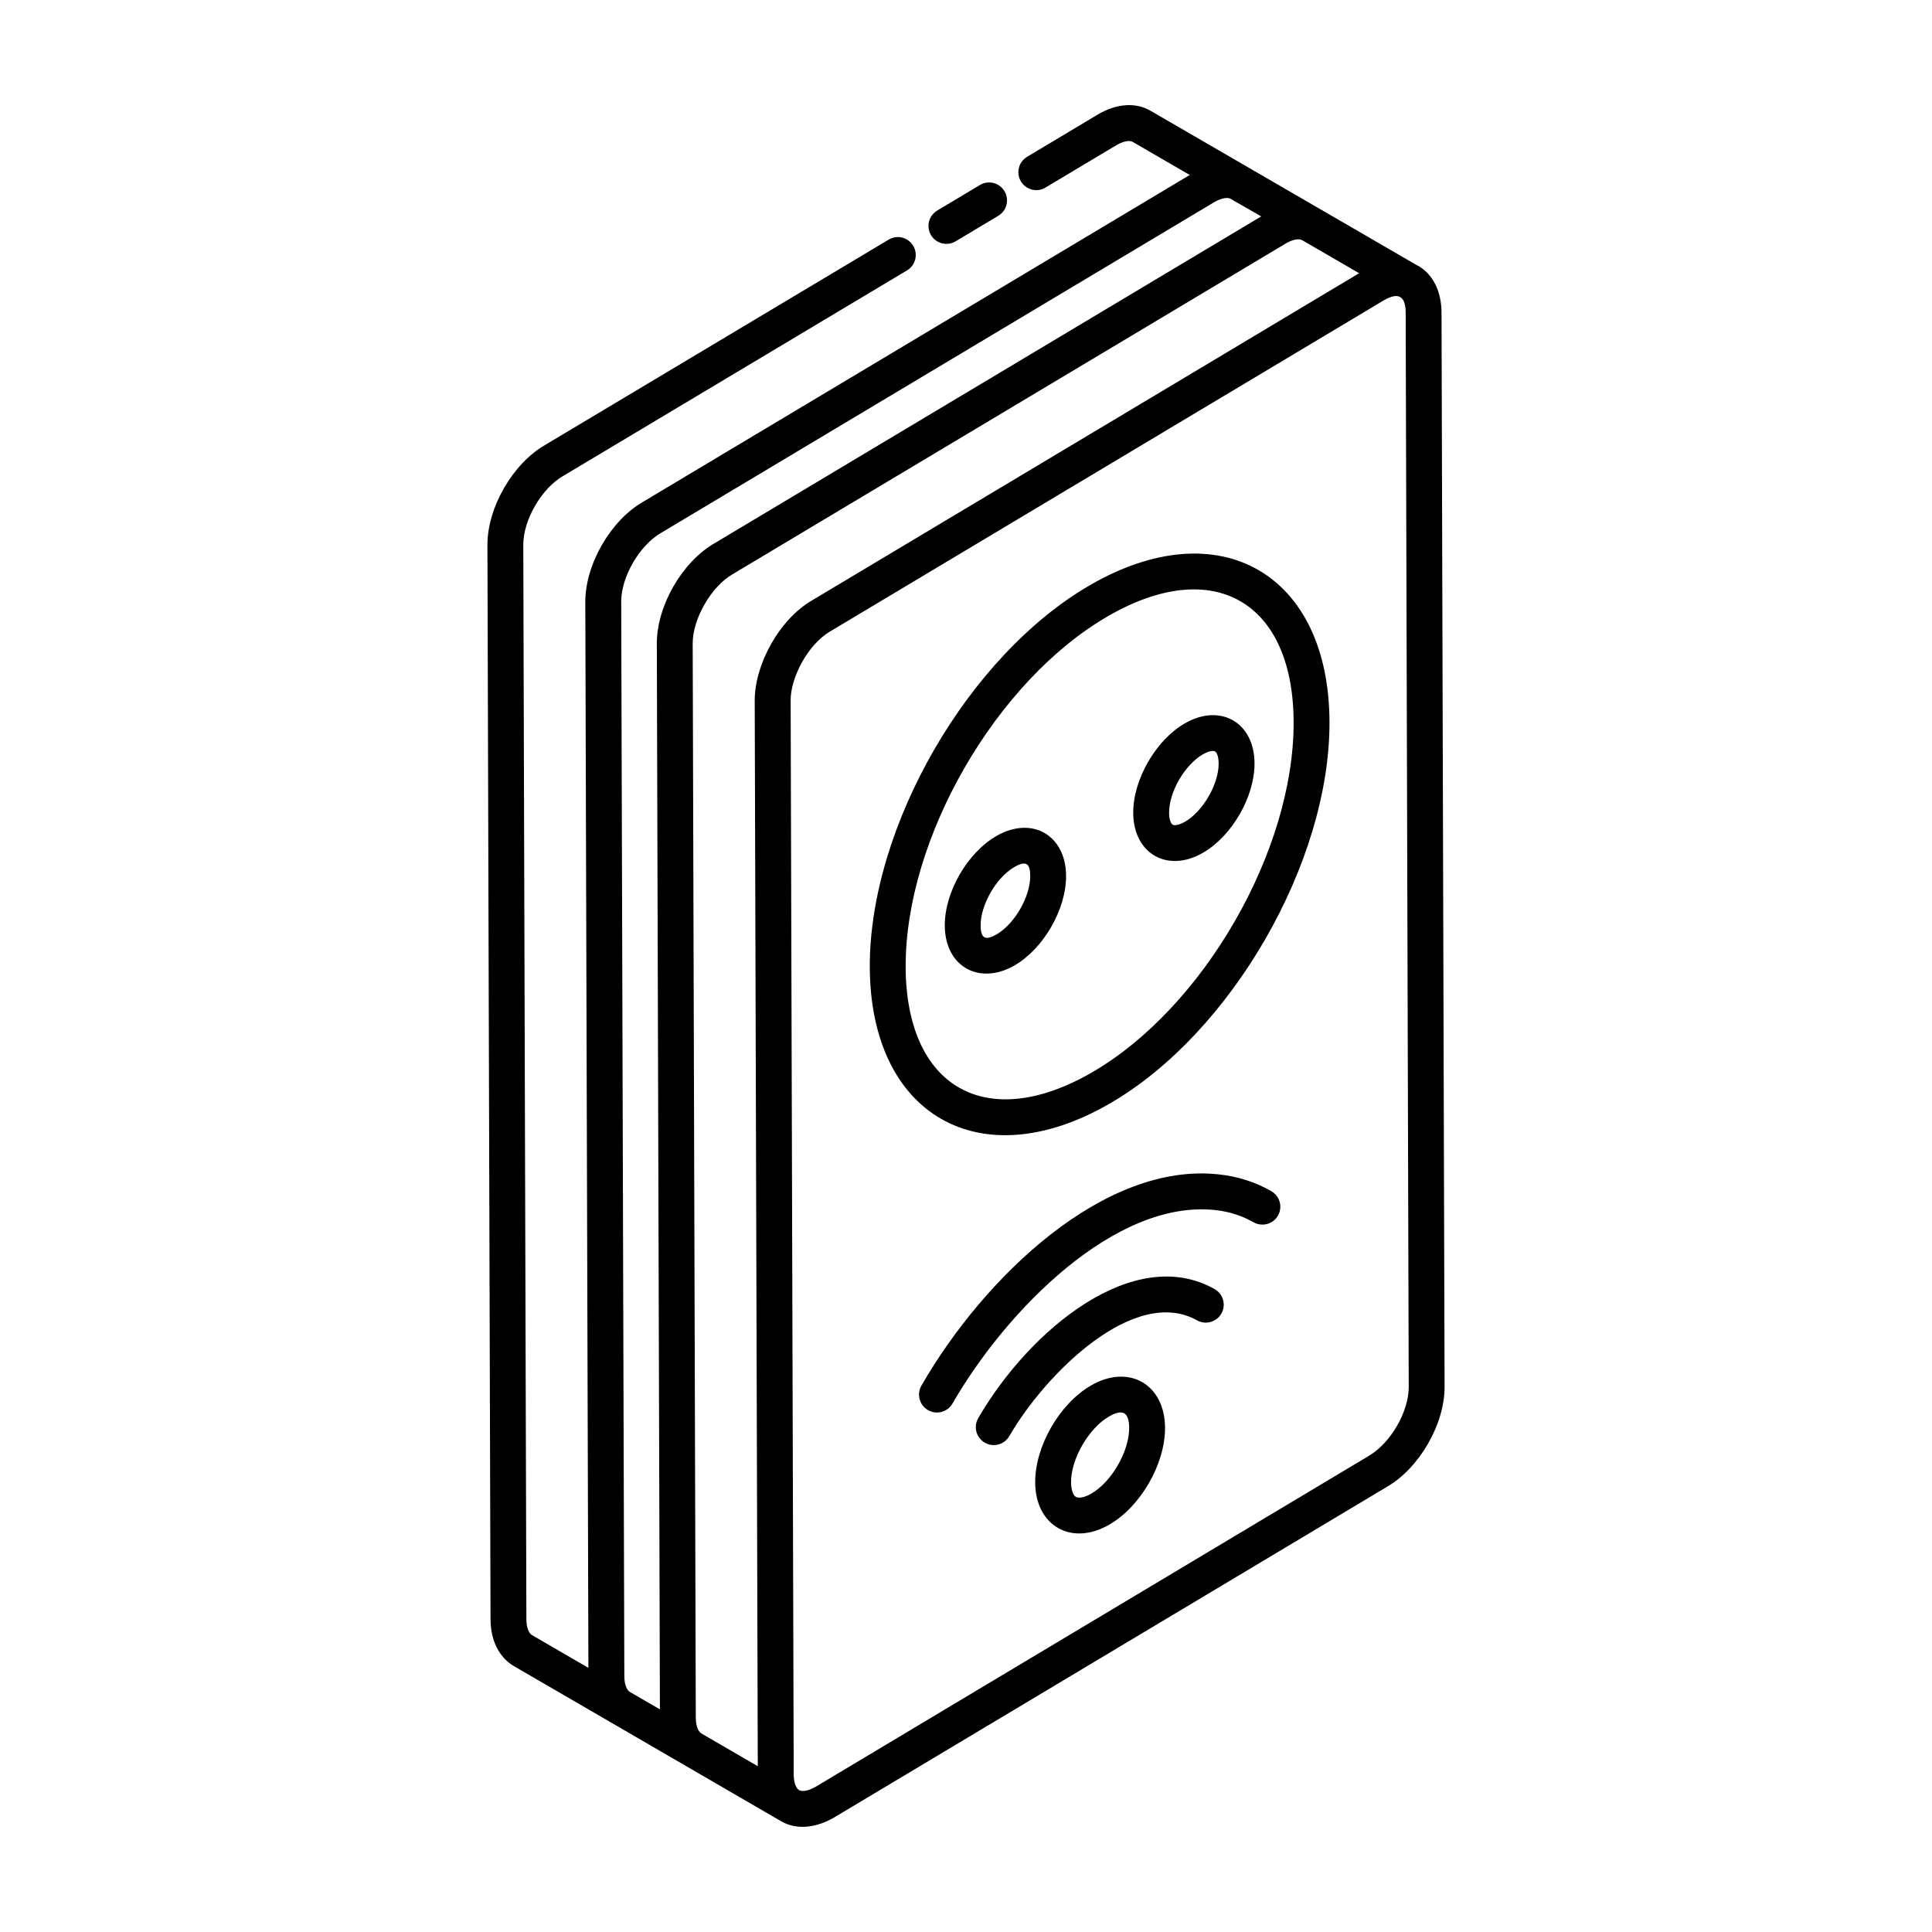
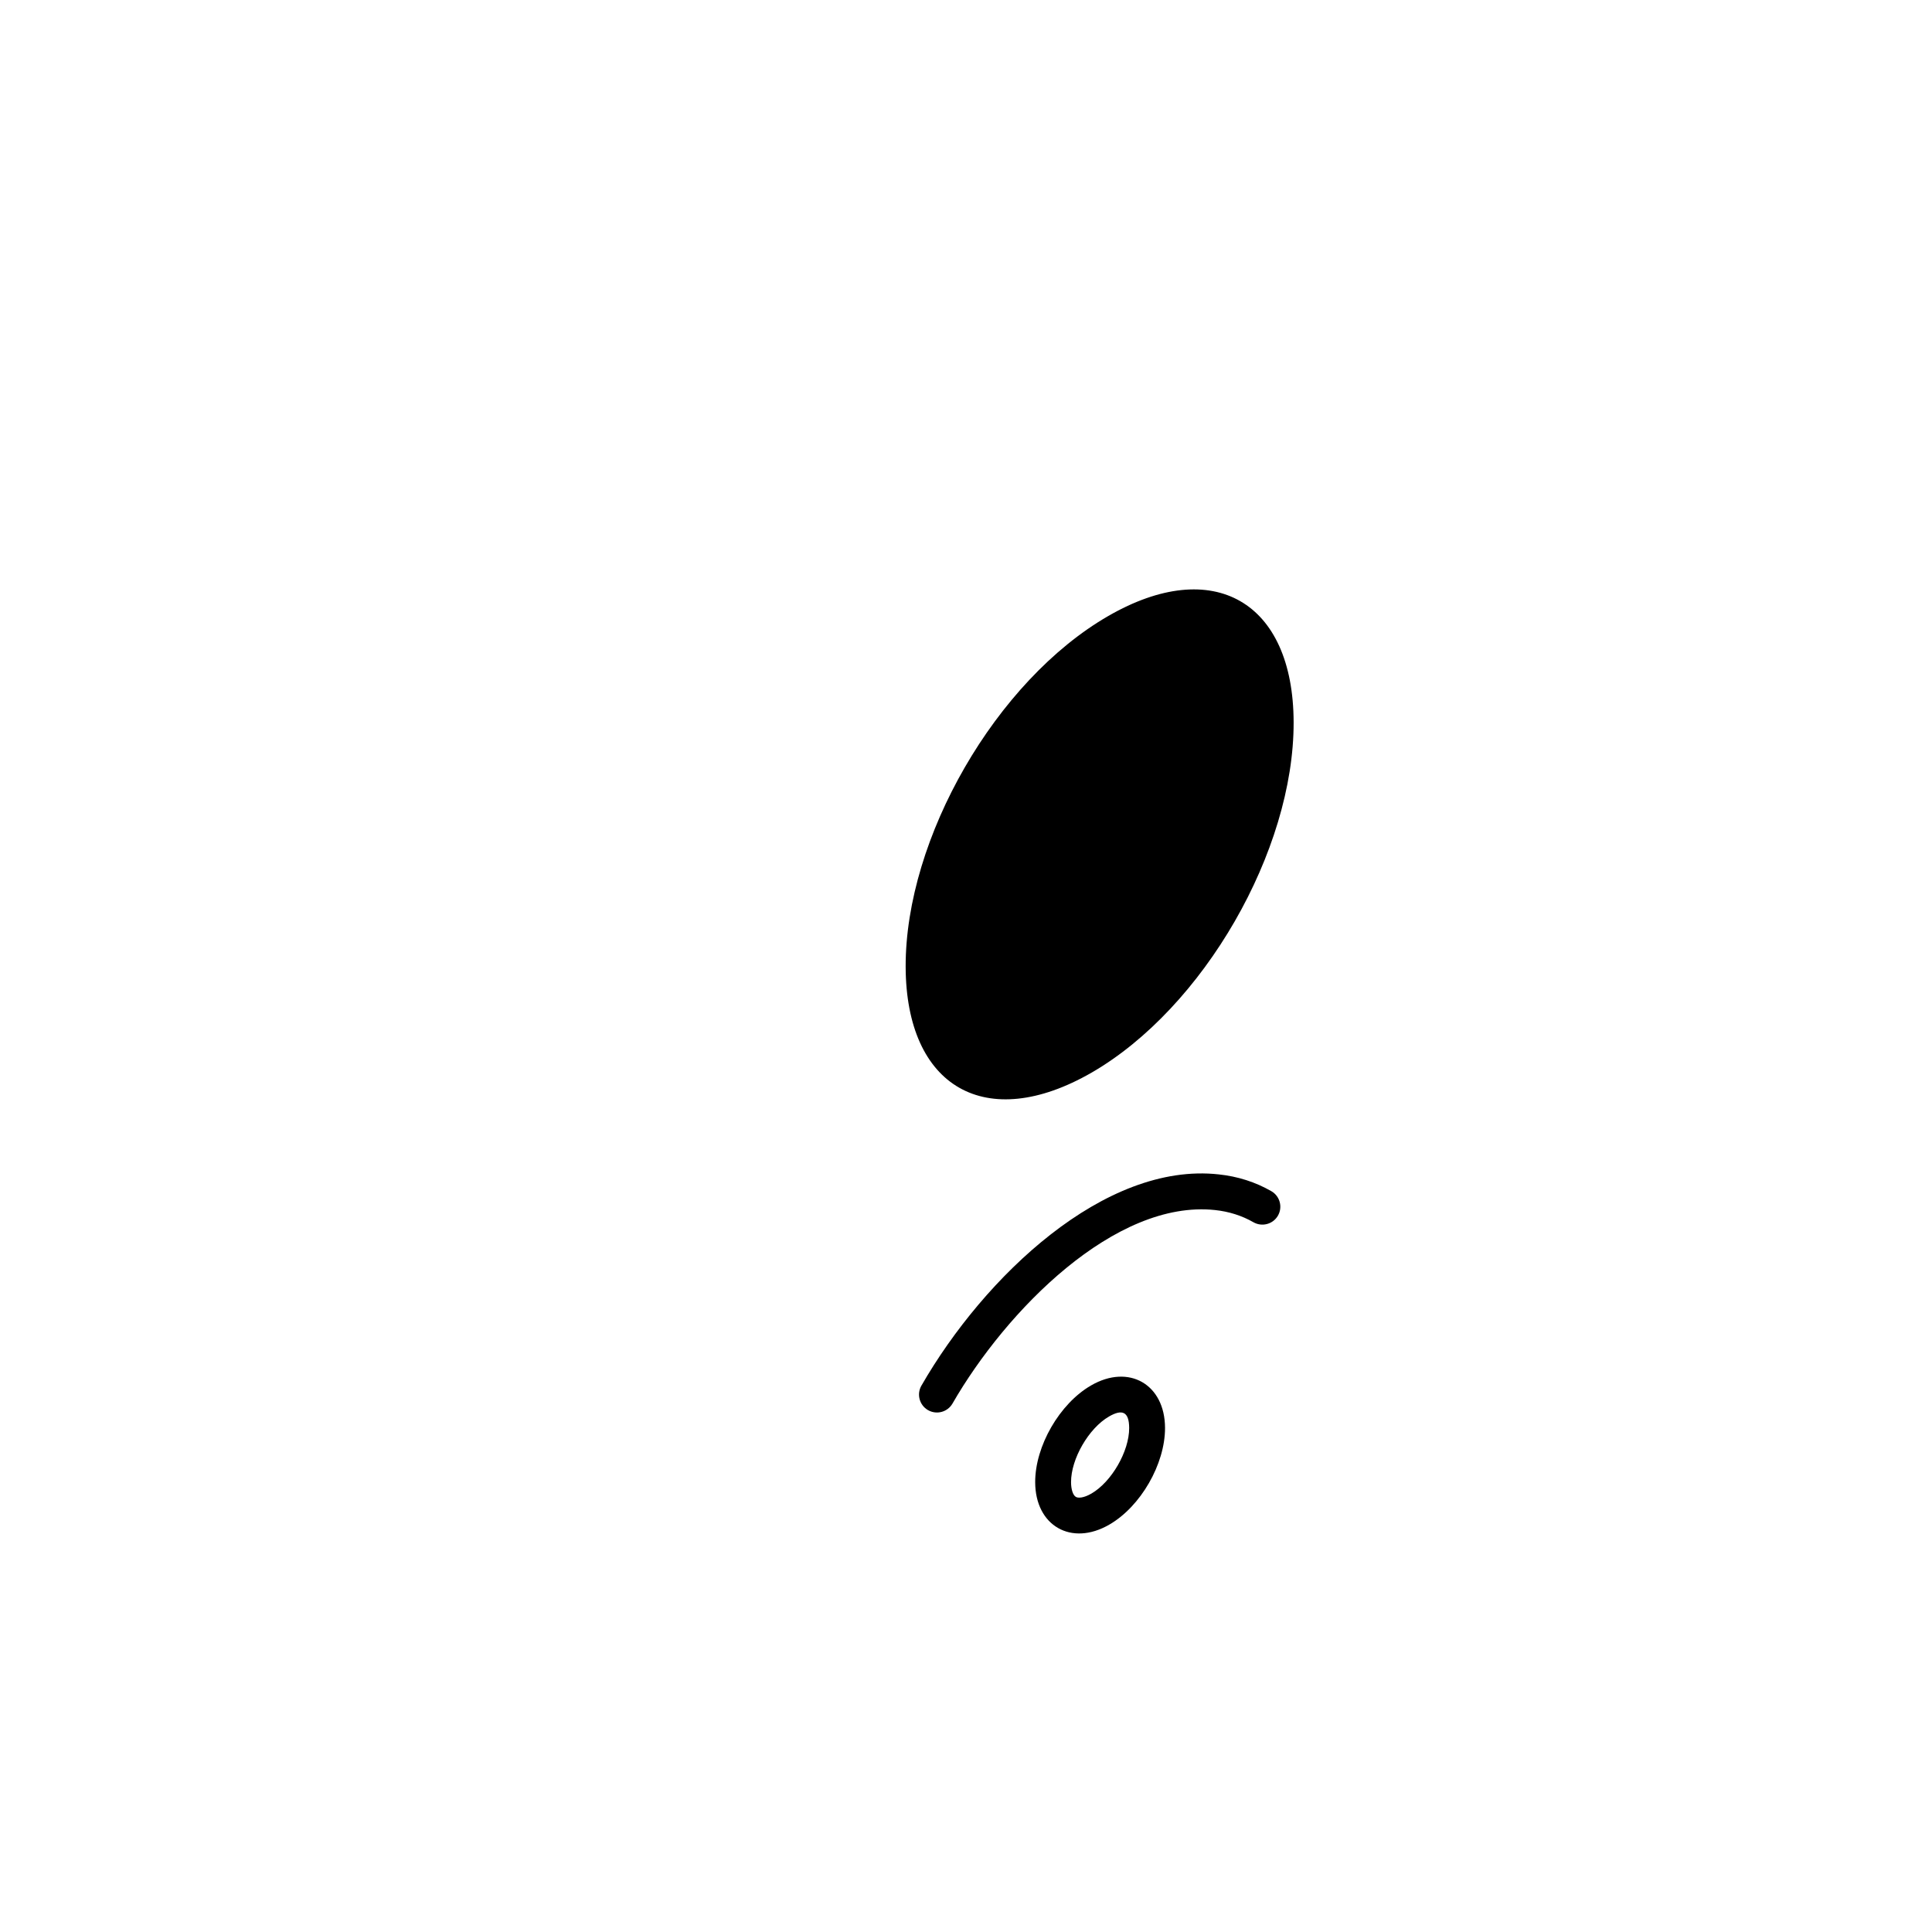
<svg xmlns="http://www.w3.org/2000/svg" fill="#000000" width="800px" height="800px" version="1.1" viewBox="144 144 512 512">
  <g>
-     <path d="m293.25 270.13 91.121-54.473c2.254-1.348 2.988-4.262 1.645-6.516-1.352-2.254-4.273-3-6.516-1.633l-91.062 54.426c-8.559 4.938-15.262 16.551-15.262 26.438l0.82 284.69c0 5.559 2.203 10.082 6.113 12.43 5.629 3.266 74.578 43.293 70.848 41.129 0.016 0.008 0.027 0.023 0.043 0.031 4.391 2.516 9.621 1.57 14.016-0.977l146.53-87.648c8.598-4.965 15.312-16.605 15.285-26.484l-0.809-284.65c-0.016-5.664-2.266-10.191-6.172-12.449-0.074-0.043-0.164-0.051-0.242-0.094-4.586-2.656-75.027-43.504-70.602-40.938-3.922-2.348-9.027-2.031-14.031 0.91l-18.785 11.234c-2.25 1.348-2.984 4.262-1.637 6.516 1.352 2.246 4.262 3 6.519 1.633l18.75-11.215c2.047-1.199 3.629-1.328 4.344-0.891l15.133 8.773-144.92 86.637c-8.559 4.938-15.266 16.551-15.266 26.438l0.82 282.55-14.992-8.703c-0.668-0.398-1.445-1.754-1.445-4.25l-0.82-284.69c0-6.574 4.816-14.91 10.57-18.23zm36.586 333.21c-0.906-0.539-1.445-2.125-1.445-4.25l-0.82-284.6c0-6.508 4.91-15.047 10.57-18.316l146.58-87.633c1.777-1.043 3.414-1.383 4.359-0.898l15.109 8.762-62.066 37.125-82.852 49.531c-8.762 5.055-15.262 17.043-15.262 26.523l0.496 171.32 0.316 111.16-14.922-8.664c-0.027-0.016-0.043-0.043-0.066-0.059zm176.89-73.504-146.52 87.648c-2.219 1.27-3.734 1.312-4.43 0.922-0.898-0.547-1.434-2.121-1.434-4.234l-0.273-94.688-0.539-189.94c-0.02-5.723 4.352-14.672 10.602-18.289 14.988-8.965-54.289 32.465 146.54-87.633 4.367-2.574 5.84-0.637 5.848 3.285l0.809 284.64c0.02 6.574-4.809 14.93-10.602 18.281zm-197.27 58.297-0.828-284.69c0-6.574 4.812-14.898 10.574-18.23l146.57-87.633c1.352-0.789 2.5-1.113 3.344-1.113 0.426 0 0.77 0.082 1.02 0.23l7.957 4.574 0.137 0.078-144.9 86.637c-8.559 4.938-15.262 16.578-15.262 26.512l0.816 282.5-8.016-4.652c-0.66-0.418-1.414-1.754-1.414-4.215z" />
-     <path d="m397.25 207.95 11.312-6.766c2.25-1.348 2.984-4.262 1.637-6.516-1.352-2.246-4.266-3-6.519-1.633l-11.312 6.766c-2.25 1.348-2.984 4.262-1.637 6.516 1.359 2.269 4.305 2.977 6.519 1.633z" />
-     <path d="m432.93 299.03c-32.32 18.648-58.531 64.043-58.426 101.2 0.117 39.305 29.219 56.082 63.547 36.25 32.238-18.602 58.387-63.969 58.277-101.11-0.105-39.434-29.277-56.082-63.398-36.336zm0.367 129.22c-27.961 16.109-49.191 3.91-49.289-28.043-0.094-34.113 23.984-75.816 53.676-92.949 27.887-16.102 49.055-3.793 49.141 28.129 0.094 34.109-23.918 75.762-53.527 92.863z" />
-     <path d="m408.05 365.55h-0.004c-7.691 4.445-13.695 14.863-13.668 23.699 0.031 10.945 9.18 15.984 18.504 10.582 7.672-4.438 13.664-14.844 13.641-23.68-0.031-10.848-9.059-16.027-18.473-10.602zm0.074 26.059c-2.981 1.703-4.234 1.164-4.242-2.387-0.02-5.469 4.152-12.68 8.926-15.445 3.152-1.832 4.203-0.926 4.211 2.394 0.012 5.477-4.148 12.691-8.895 15.438z" />
-     <path d="m457.99 335.7h-0.004c-7.691 4.445-13.695 14.863-13.668 23.699 0.027 10.84 9.086 16.039 18.504 10.582 7.676-4.438 13.668-14.844 13.641-23.68-0.031-10.852-9.059-16.031-18.473-10.602zm0.074 26.055c-1.609 0.918-2.832 1.086-3.301 0.789-0.449-0.262-0.938-1.363-0.941-3.176-0.02-5.469 4.152-12.68 8.926-15.445 1.598-0.93 2.801-1.078 3.262-0.781 0.453 0.262 0.941 1.363 0.945 3.184 0.02 5.469-4.137 12.672-8.891 15.43z" />
+     <path d="m432.93 299.03zm0.367 129.22c-27.961 16.109-49.191 3.91-49.289-28.043-0.094-34.113 23.984-75.816 53.676-92.949 27.887-16.102 49.055-3.793 49.141 28.129 0.094 34.109-23.918 75.762-53.527 92.863z" />
    <path d="m433.14 511.16c-8.332 4.809-14.836 16.078-14.805 25.648 0.027 11.547 9.594 17.051 19.637 11.234 8.312-4.789 14.801-16.051 14.773-25.641-0.027-11.535-9.586-17.043-19.605-11.242zm0.078 28.66c-2.078 1.199-3.519 1.227-4.102 0.871-0.77-0.445-1.273-1.977-1.277-3.906-0.02-6.164 4.68-14.285 10.055-17.395 3.445-1.988 5.336-1.371 5.348 3.055 0.016 6.16-4.668 14.281-10.023 17.375z" />
-     <path d="m465.88 485.62c-21.242-11.98-48.883 10.492-62.637 34.199-1.316 2.273-0.543 5.18 1.727 6.5 2.258 1.312 5.18 0.551 6.5-1.727 9.773-16.844 33.258-39.918 49.754-30.691 2.289 1.281 5.18 0.473 6.469-1.809 1.285-2.285 0.473-5.191-1.812-6.473z" />
    <path d="m480.91 459.67c-4.219-2.422-8.91-3.918-13.934-4.445-30.215-3.34-62.141 27.027-78.793 55.984-1.309 2.273-0.523 5.18 1.75 6.488 2.293 1.309 5.188 0.512 6.492-1.754 14.18-24.633 43.078-54.082 69.555-51.27 3.703 0.391 7.133 1.477 10.199 3.238 2.277 1.289 5.176 0.52 6.488-1.754 1.305-2.273 0.523-5.18-1.758-6.488z" />
  </g>
</svg>